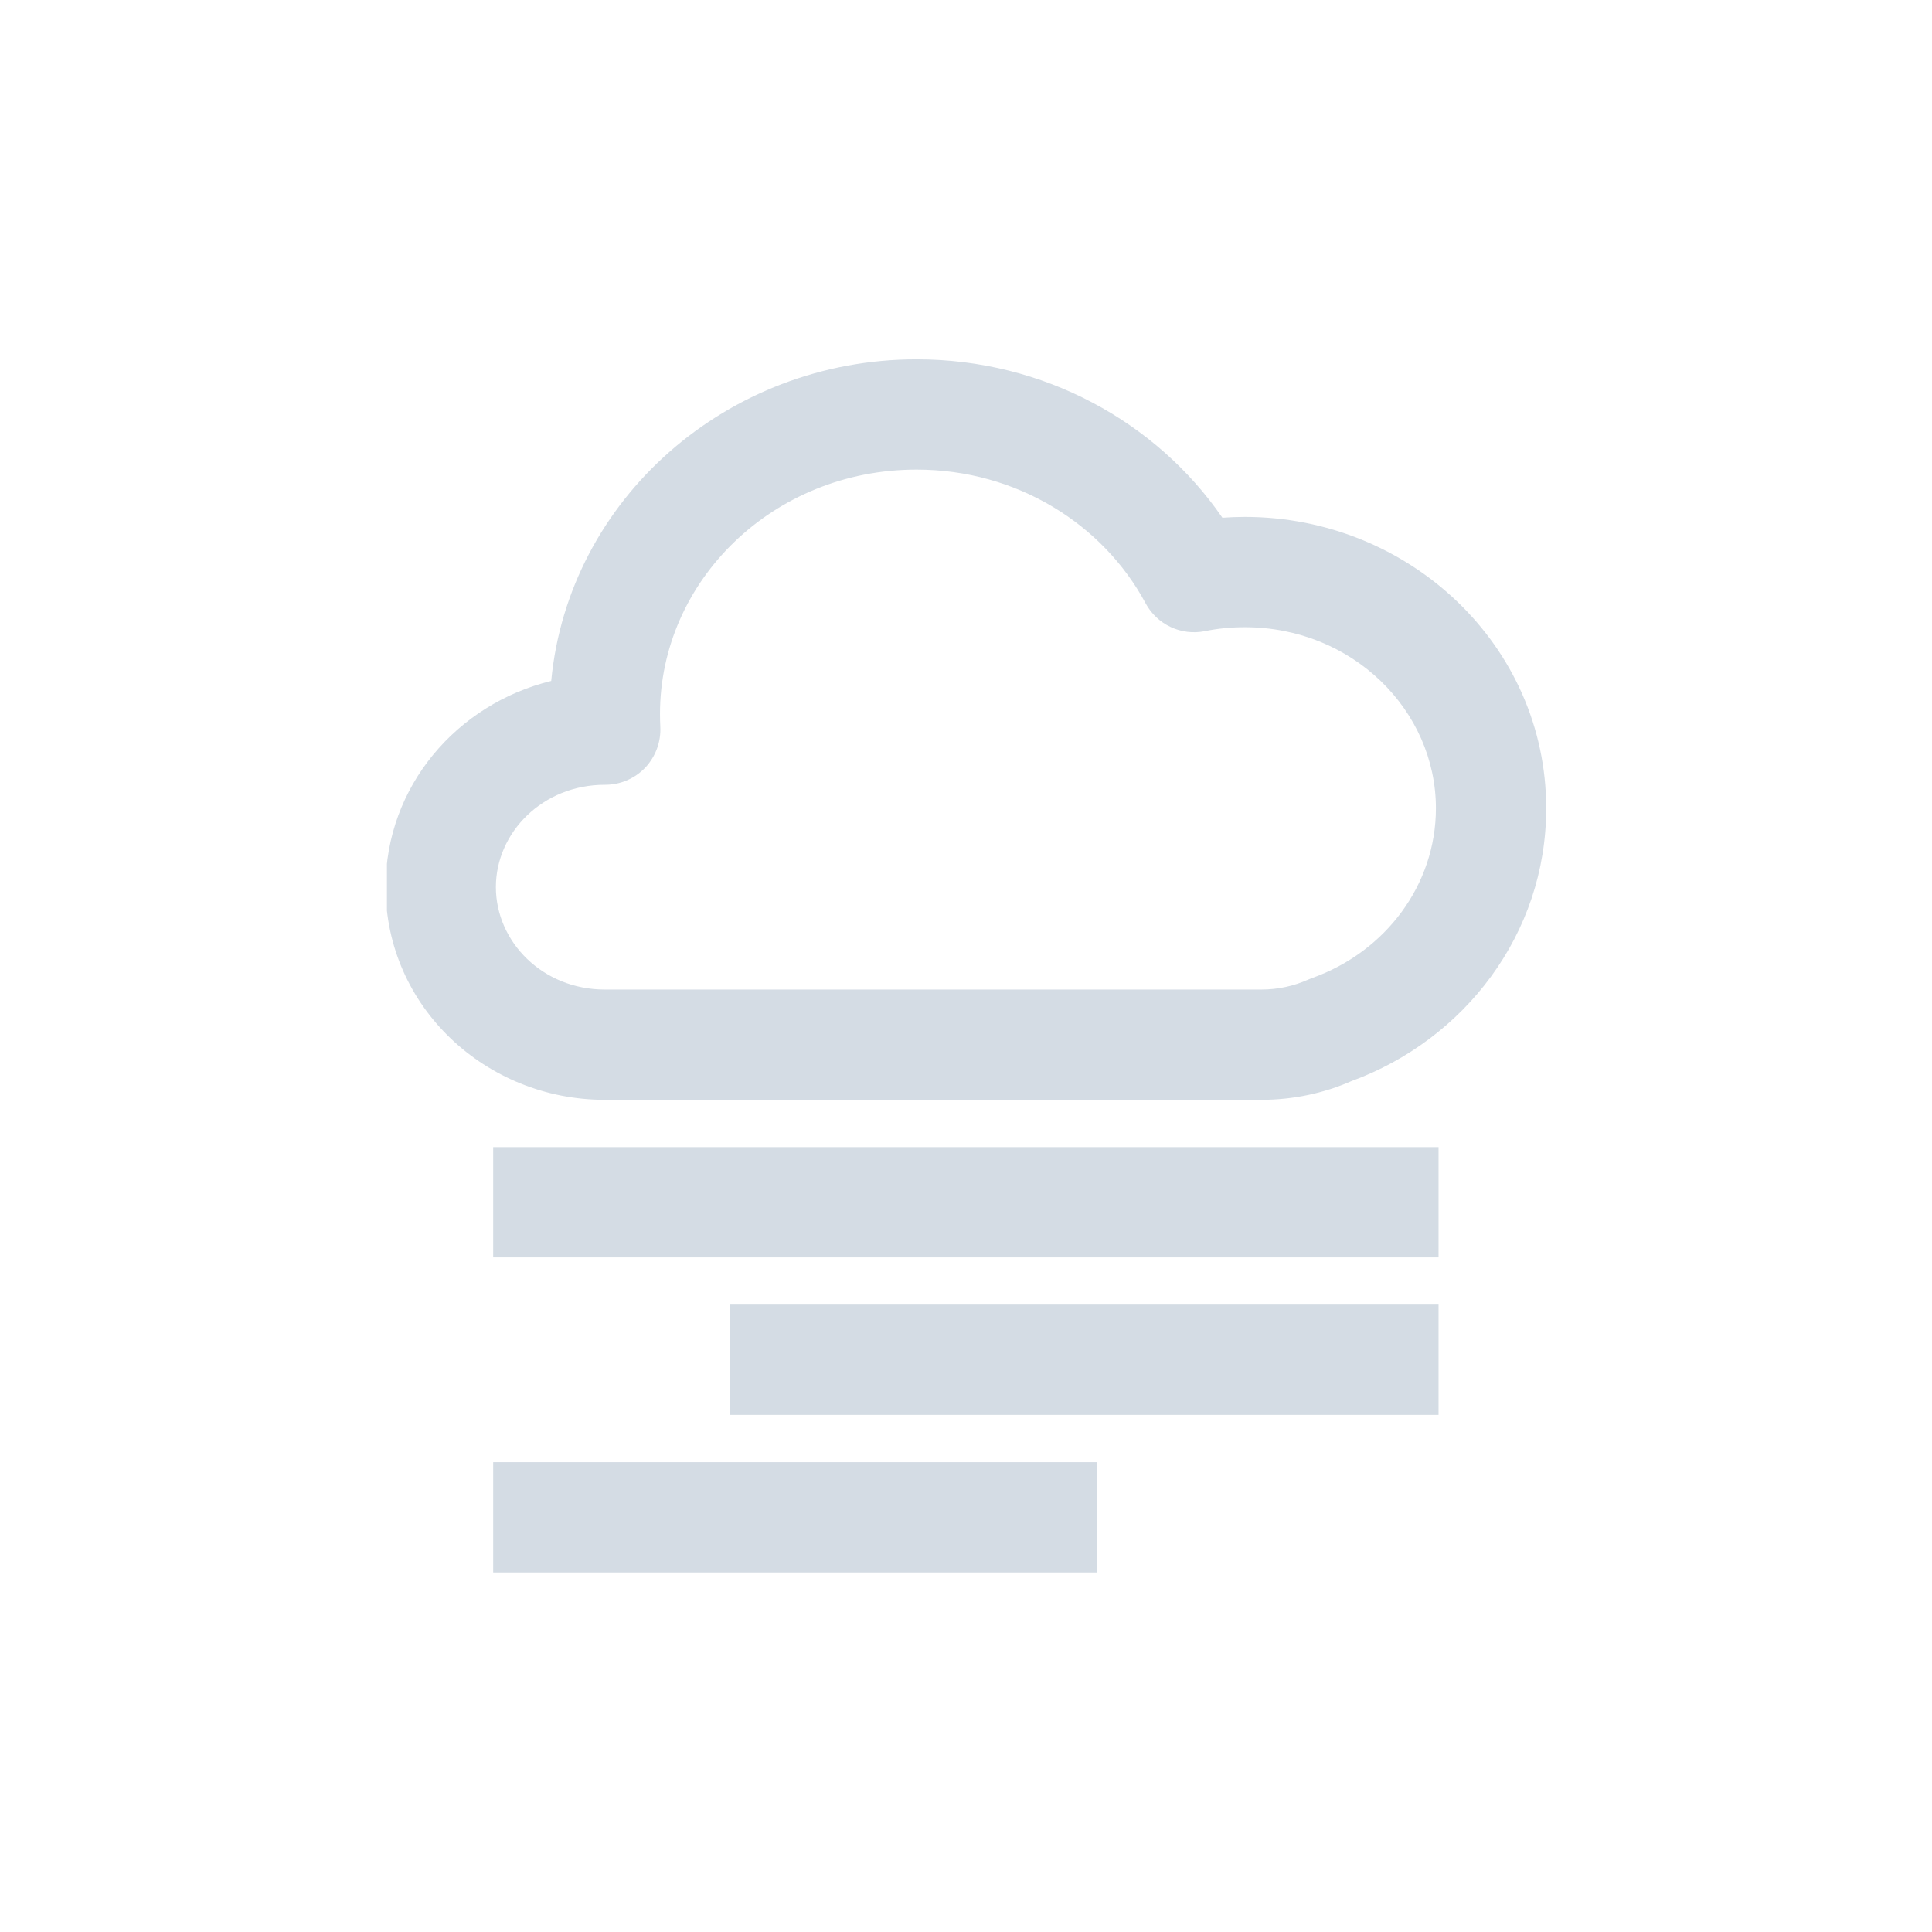
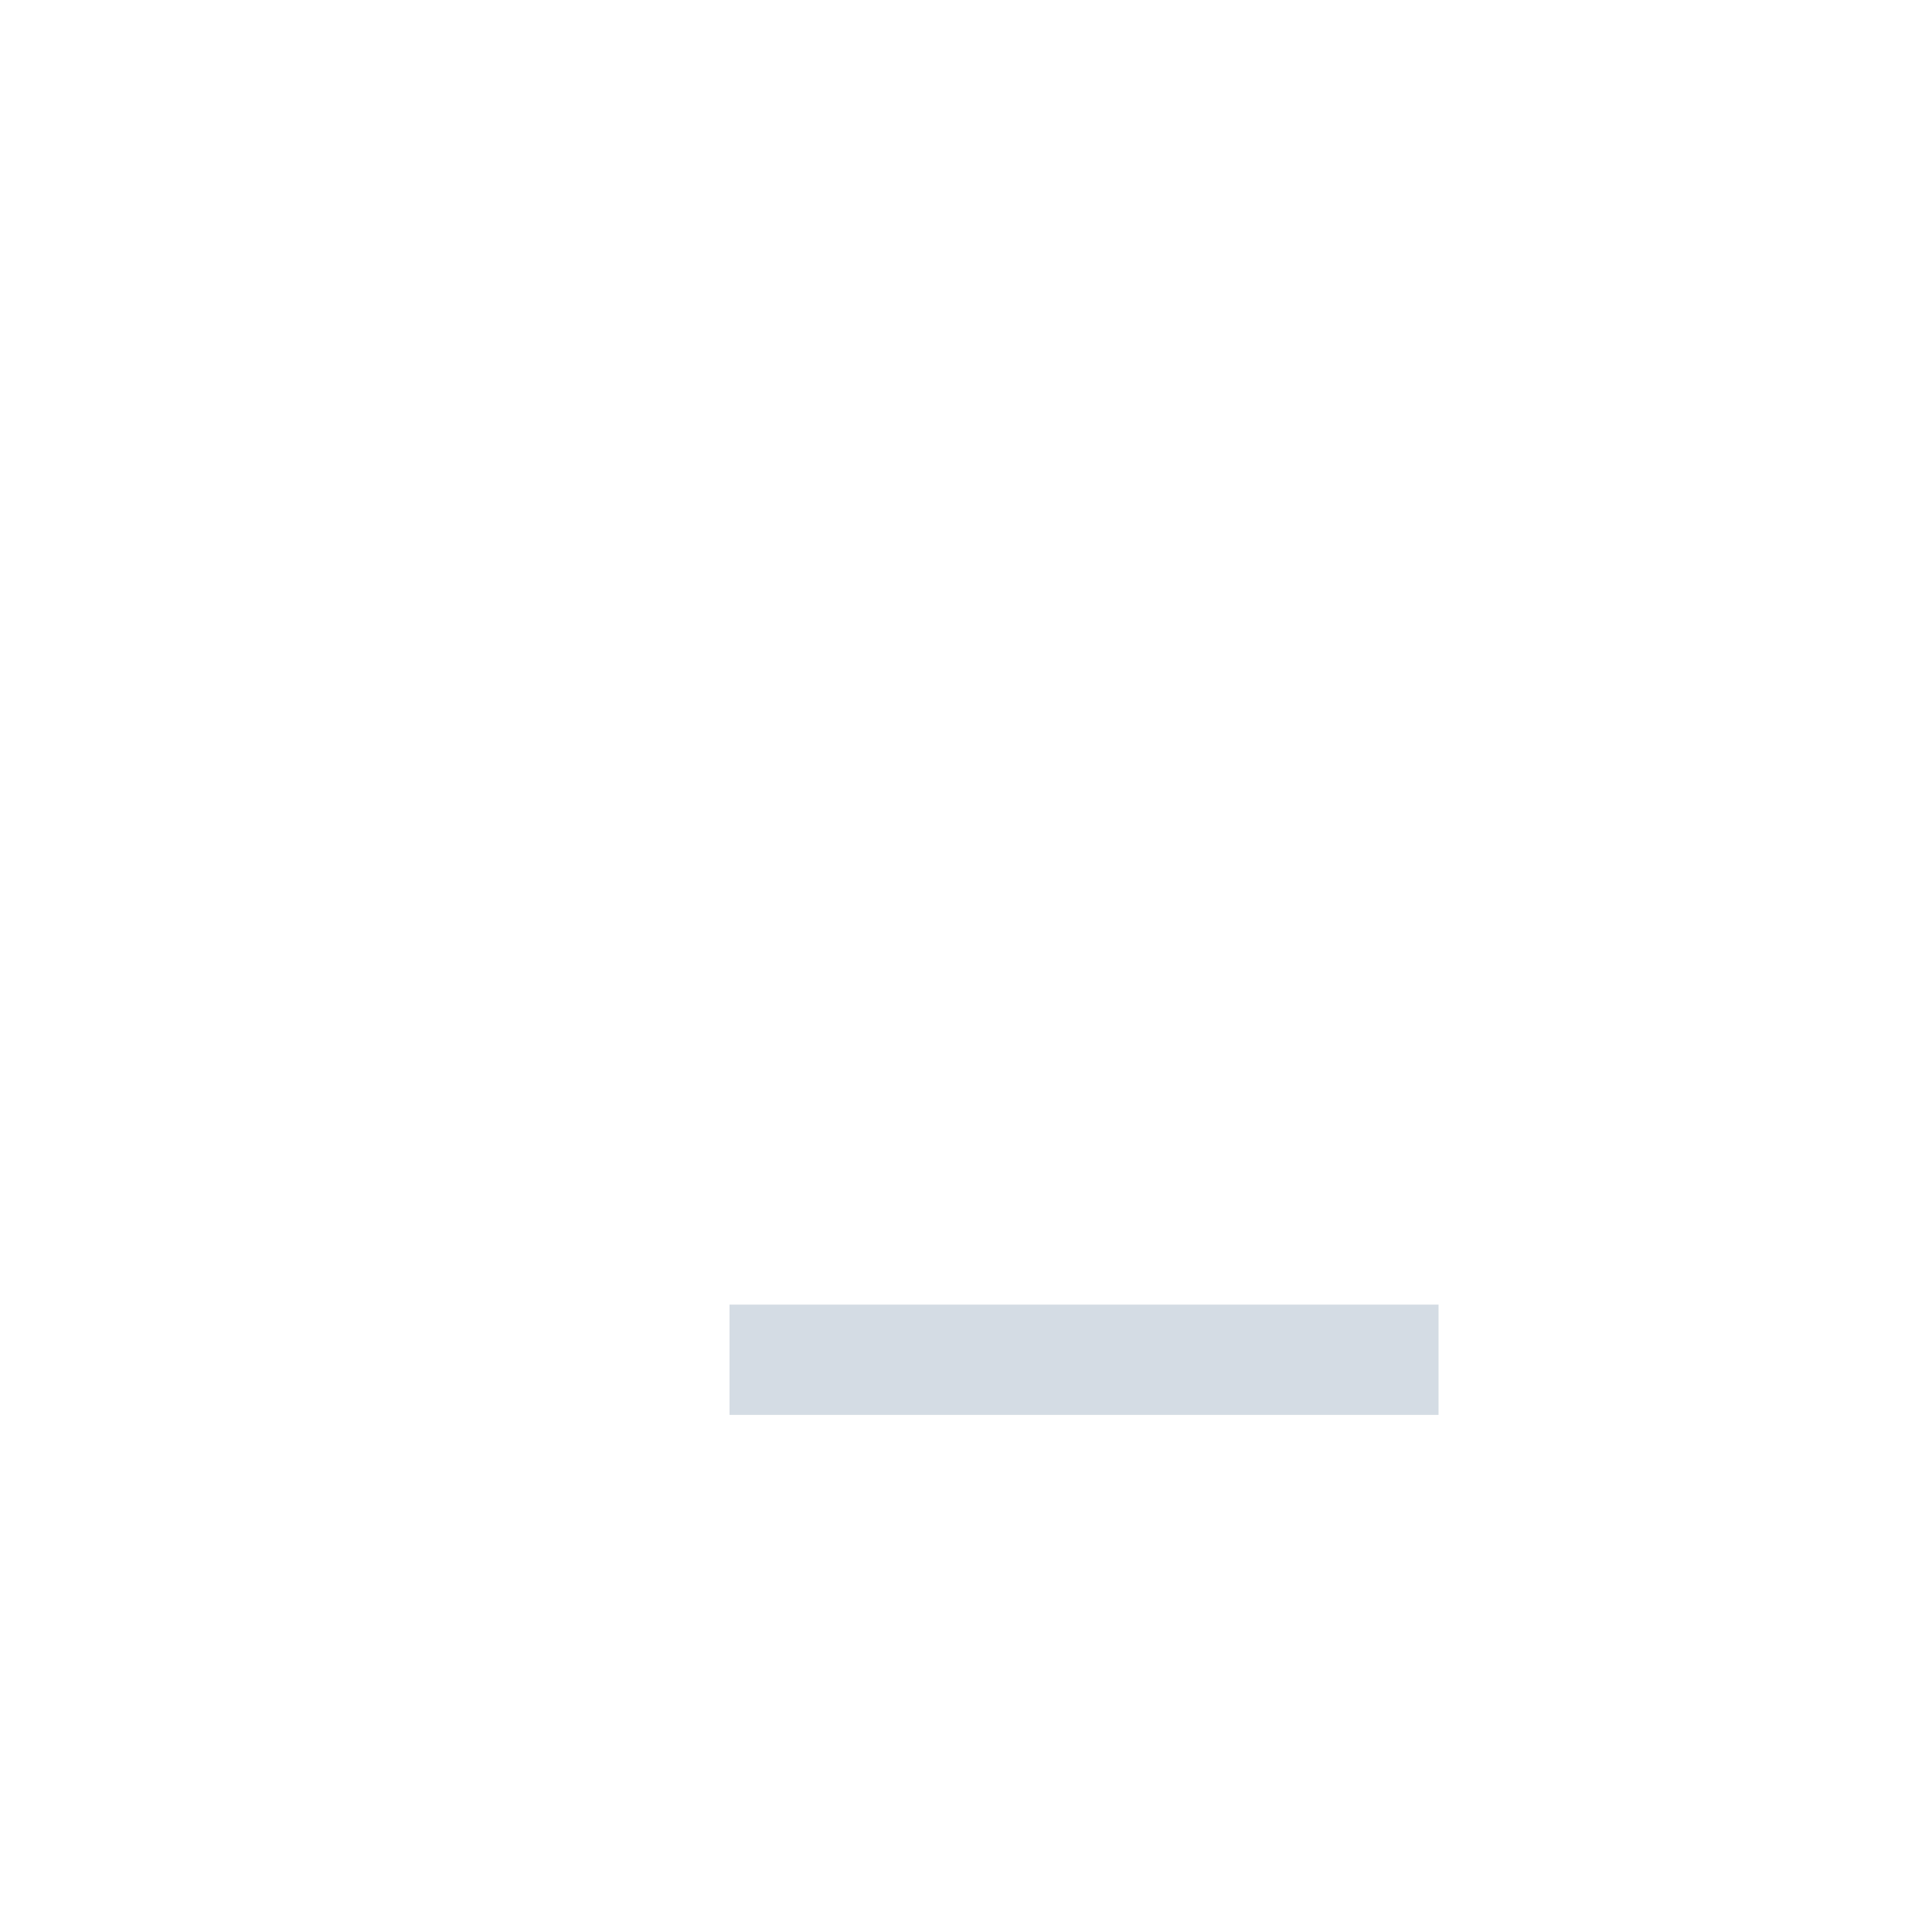
<svg xmlns="http://www.w3.org/2000/svg" xmlns:ns1="http://sodipodi.sourceforge.net/DTD/sodipodi-0.dtd" xmlns:ns2="http://www.inkscape.org/namespaces/inkscape" width="100" zoomAndPan="magnify" viewBox="0 0 75 75" height="100" preserveAspectRatio="xMidYMid meet" version="1.0" id="svg6" ns1:docname="Fog.svg" ns2:version="1.4.2 (ebf0e940, 2025-05-08)">
  <ns1:namedview id="namedview6" pagecolor="#ffffff" bordercolor="#000000" borderopacity="0.25" ns2:showpageshadow="2" ns2:pageopacity="0.0" ns2:pagecheckerboard="0" ns2:deskcolor="#d1d1d1" ns2:zoom="7.1208489" ns2:cx="60.456275" ns2:cy="44.938463" ns2:window-width="1728" ns2:window-height="1055" ns2:window-x="0" ns2:window-y="34" ns2:window-maximized="0" ns2:current-layer="svg6" />
  <defs id="defs2">
    <clipPath id="ddfec32641">
-       <path d="M 15.02 13.949 L 60.02 13.949 L 60.02 43 L 15.02 43 Z M 15.02 13.949 " clip-rule="nonzero" id="path1" />
-     </clipPath>
+       </clipPath>
    <clipPath id="a224735e81">
-       <path d="M 19 56 L 43 56 L 43 61.199 L 19 61.199 Z M 19 56 " clip-rule="nonzero" id="path2" />
-     </clipPath>
+       </clipPath>
  </defs>
  <g clip-path="url(#ddfec32641)" id="g3" style="fill:#d4dce4;fill-opacity:1">
    <path fill="#ffffff" d="M 35.582 18.23 C 29.996 18.23 25.621 22.559 25.621 27.711 C 25.621 27.879 25.625 28.043 25.633 28.207 C 25.664 28.793 25.453 29.367 25.051 29.797 C 24.645 30.223 24.082 30.465 23.496 30.465 L 23.48 30.465 C 21.059 30.465 19.25 32.324 19.25 34.438 C 19.25 36.555 21.059 38.414 23.48 38.414 L 48.961 38.414 C 49.621 38.414 50.238 38.273 50.785 38.027 C 50.836 38.004 50.891 37.984 50.941 37.965 C 53.793 36.945 55.742 34.344 55.742 31.379 C 55.742 27.578 52.504 24.348 48.324 24.348 C 47.793 24.348 47.273 24.398 46.777 24.5 C 45.852 24.688 44.914 24.246 44.469 23.414 C 42.832 20.363 39.488 18.23 35.582 18.23 Z M 21.398 26.434 C 22.07 19.367 28.238 13.949 35.582 13.949 C 40.512 13.949 44.891 16.375 47.453 20.098 C 47.742 20.078 48.031 20.066 48.324 20.066 C 54.703 20.066 60.023 25.051 60.023 31.379 C 60.023 36.27 56.836 40.367 52.461 41.969 C 51.391 42.438 50.203 42.695 48.961 42.695 L 23.48 42.695 C 18.859 42.695 14.969 39.082 14.969 34.438 C 14.969 30.516 17.75 27.324 21.398 26.434 Z M 21.398 26.434 " fill-opacity="1" fill-rule="evenodd" id="path3" style="fill:#d4dce4;fill-opacity:1" />
  </g>
-   <path fill="#ffffff" d="M 19.145 44.531 L 55.844 44.531 L 55.844 48.812 L 19.145 48.812 Z M 19.145 44.531 " fill-opacity="1" fill-rule="evenodd" id="path4" style="fill:#d4dce4;fill-opacity:1" />
  <path fill="#ffffff" d="M 28.32 50.645 L 55.844 50.645 L 55.844 54.926 L 28.32 54.926 Z M 28.32 50.645 " fill-opacity="1" fill-rule="evenodd" id="path5" style="fill:#d4dce4;fill-opacity:1" />
  <g clip-path="url(#a224735e81)" id="g6" style="fill:#d4dce4;fill-opacity:1">
-     <path fill="#ffffff" d="M 19.145 56.762 L 42.59 56.762 L 42.59 61.043 L 19.145 61.043 Z M 19.145 56.762 " fill-opacity="1" fill-rule="evenodd" id="path6" style="fill:#d4dce4;fill-opacity:1" />
-   </g>
+     </g>
</svg>